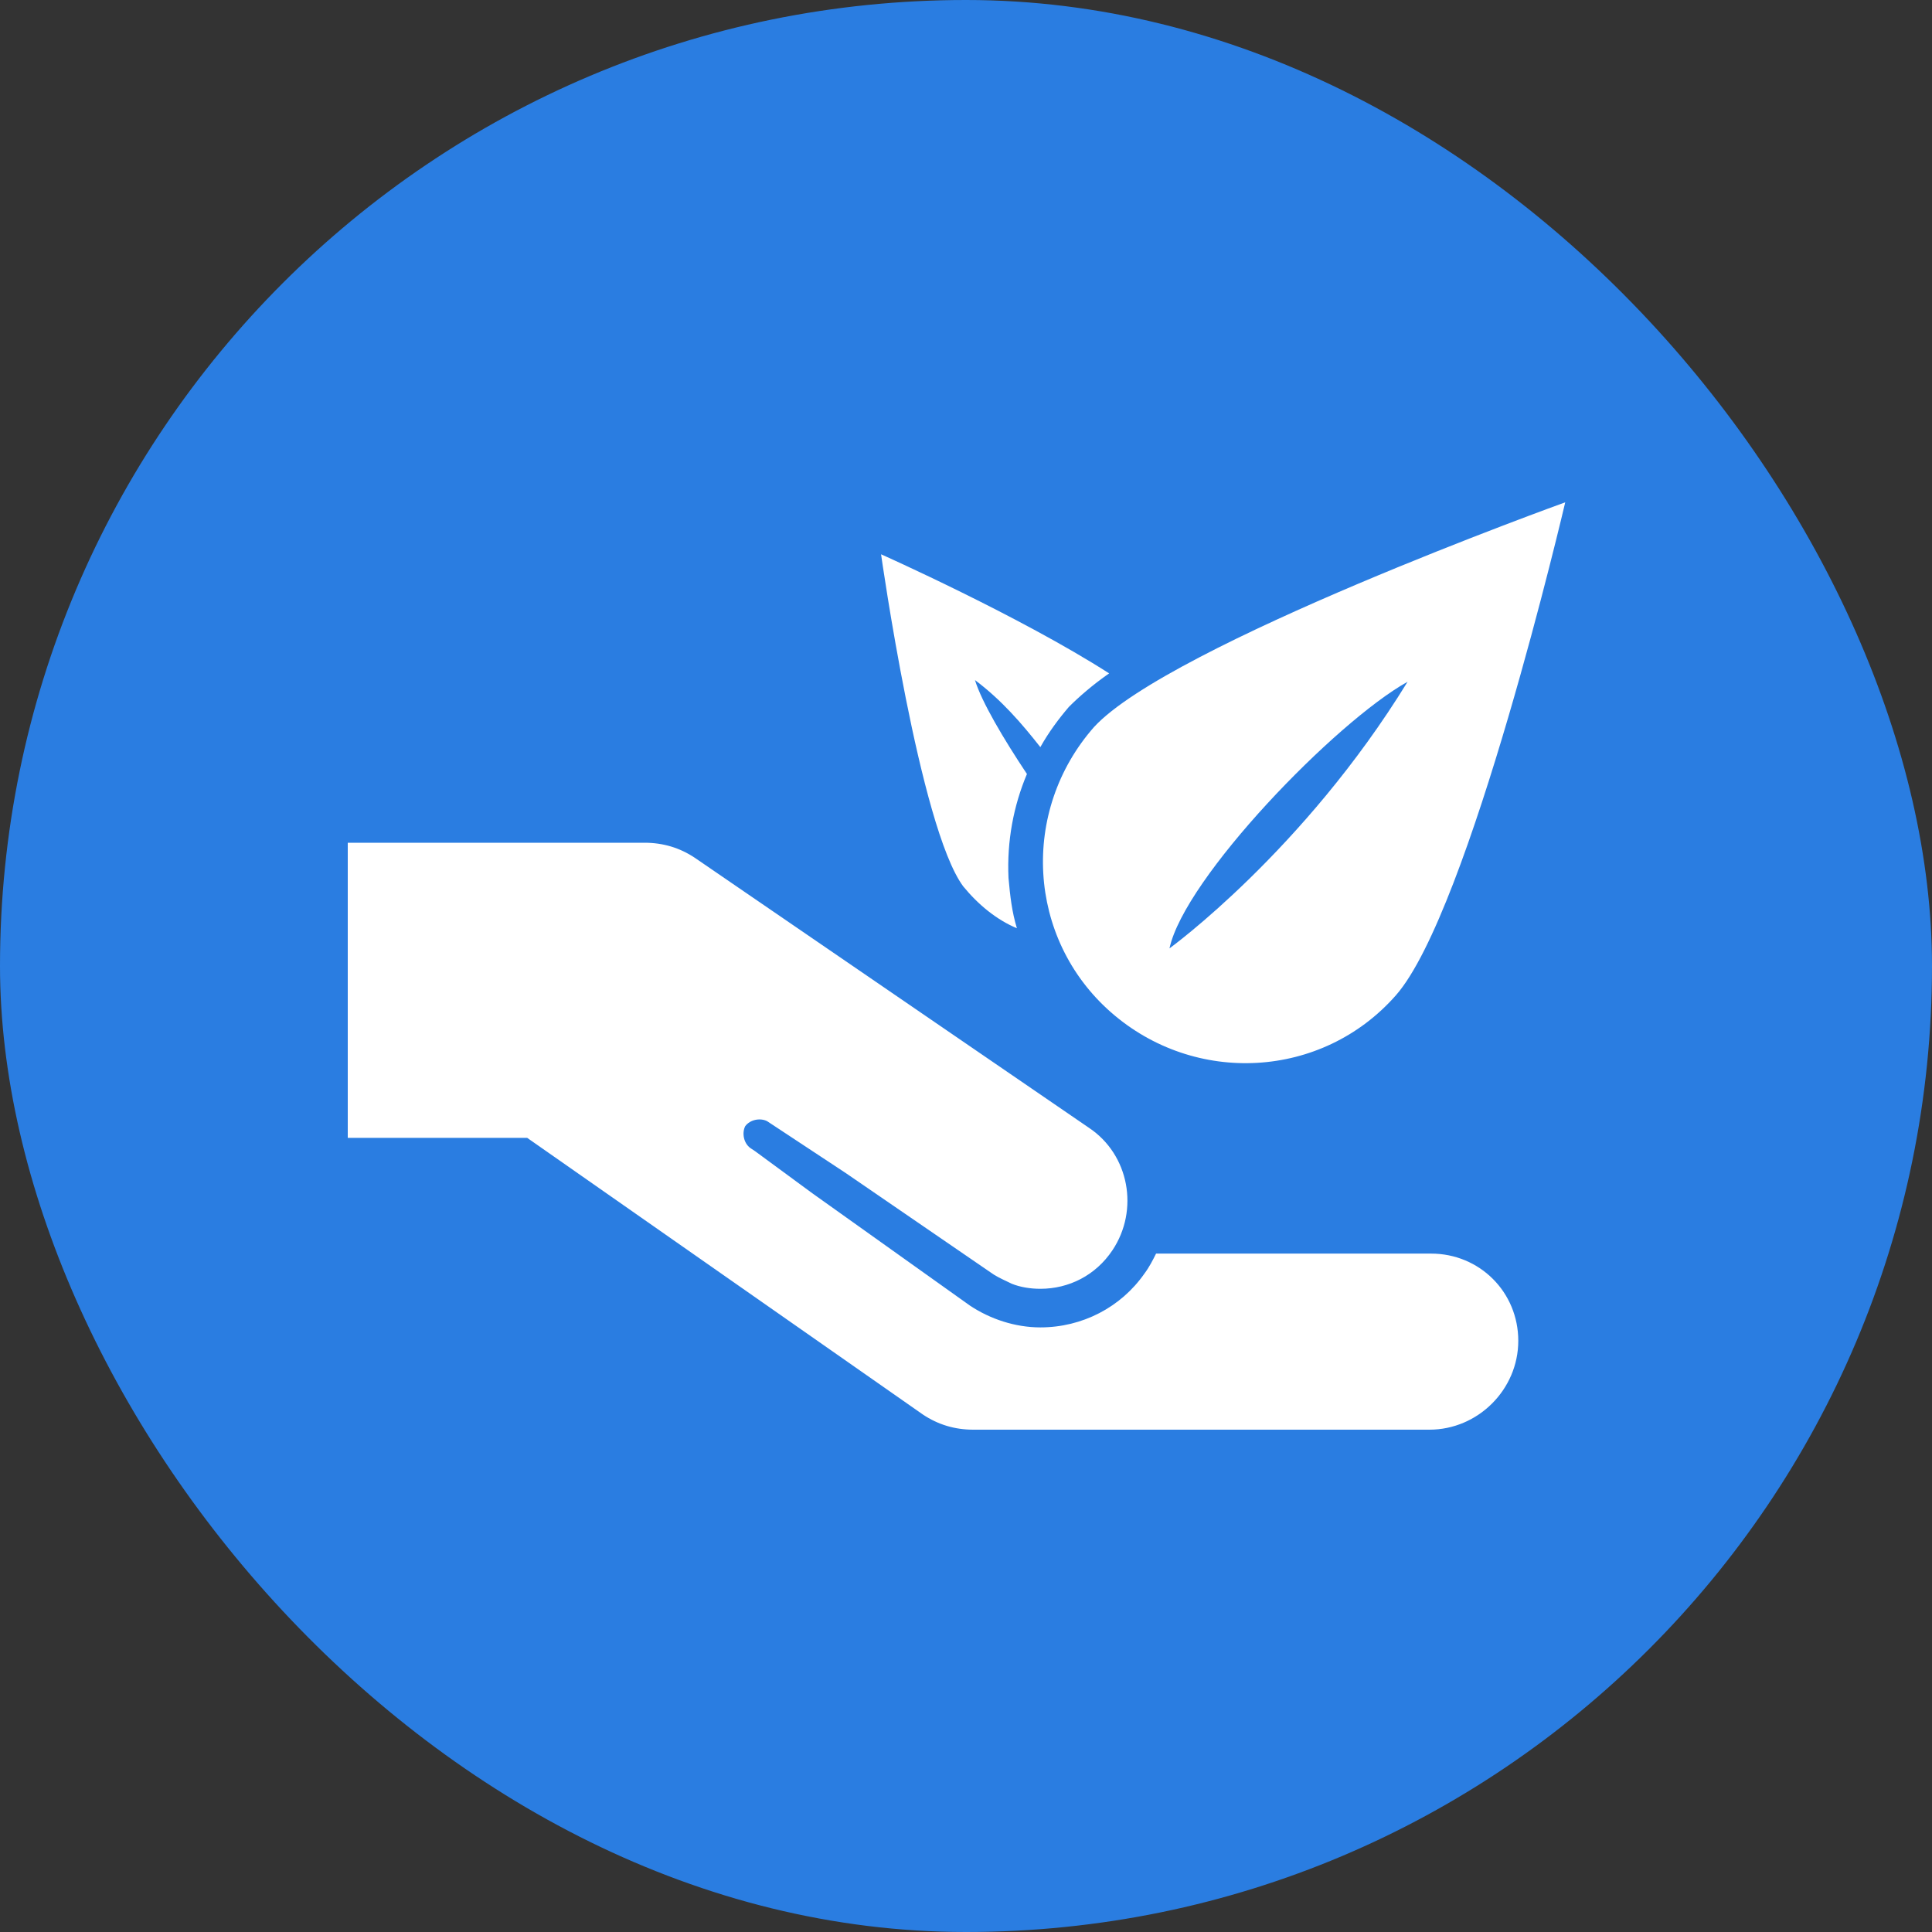
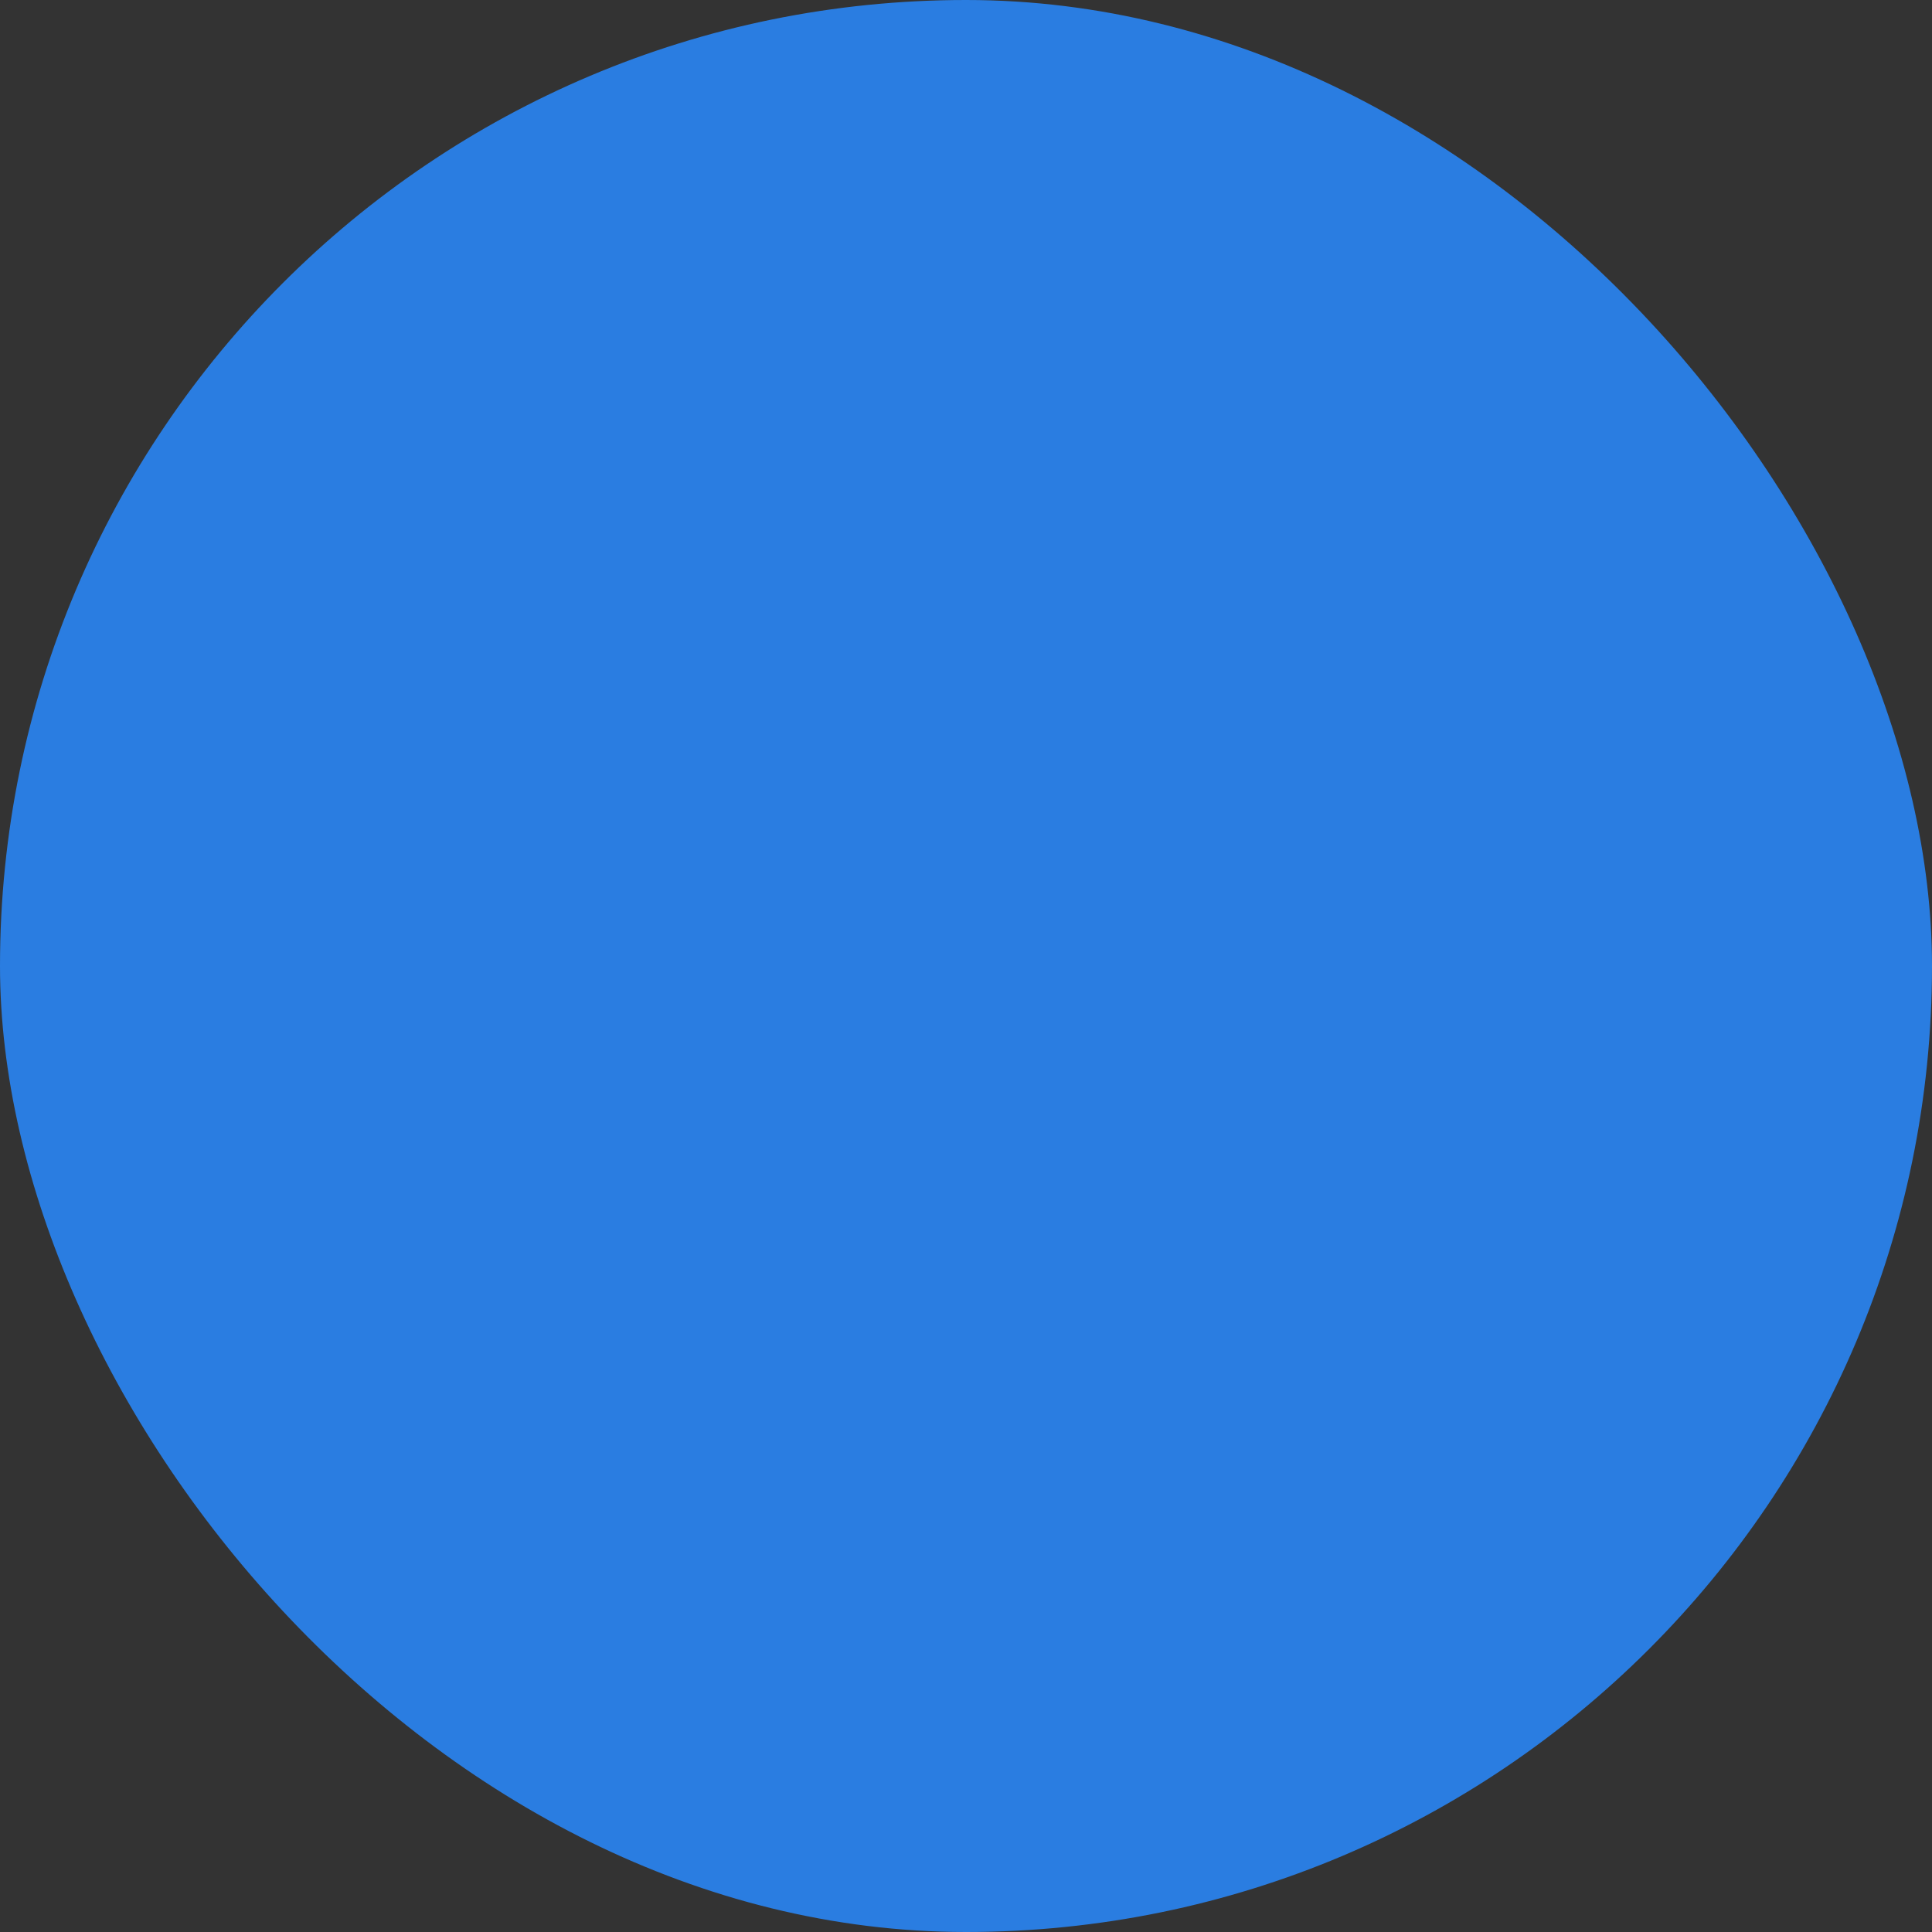
<svg xmlns="http://www.w3.org/2000/svg" width="50" height="50" viewBox="0 0 50 50" fill="none">
  <rect x="0" y="0" width="50" height="50" fill="#333333" stroke="none" />
  <rect width="50" height="50" rx="25" fill="#2A7DE1" />
  <mask id="mask0" mask-type="alpha" maskUnits="userSpaceOnUse" x="0" y="0" width="50" height="50">
-     <path d="M0 0H50V50H0V0Z" fill="#C4C4C4" />
-   </mask>
+     </mask>
  <g mask="url(#mask0)">
-     <path fill-rule="evenodd" clip-rule="evenodd" d="M28.313 18.816C26.403 20.986 26.577 24.284 28.747 26.194C30.917 28.103 34.215 27.93 36.125 25.759C38.034 23.59 40.508 13 40.508 13C40.508 13 30.266 16.689 28.313 18.816ZM36.428 17.644C33.738 22.027 30.266 24.544 30.266 24.544C30.656 22.722 34.562 18.685 36.428 17.644ZM26.924 19.336C27.142 18.946 27.402 18.599 27.662 18.295C27.923 18.034 28.27 17.73 28.704 17.427C26.404 15.951 22.802 14.345 22.802 14.345C22.802 14.345 23.8 21.419 24.928 22.939C25.319 23.416 25.796 23.806 26.317 24.023C26.187 23.59 26.143 23.199 26.1 22.721C26.056 21.767 26.23 20.855 26.577 20.031C25.97 19.119 25.405 18.165 25.232 17.6C25.926 18.121 26.447 18.729 26.924 19.336ZM29.919 32.443H37.036C38.295 32.443 39.293 33.441 39.293 34.7C39.293 35.958 38.252 37 36.993 37H25.188C24.711 37 24.277 36.87 23.886 36.609L13.644 29.448H9V21.81H16.682C17.159 21.81 17.593 21.94 17.984 22.201L28.183 29.188C29.224 29.882 29.485 31.315 28.79 32.356C28.356 33.007 27.662 33.354 26.924 33.354C26.664 33.354 26.403 33.311 26.186 33.224C26.144 33.203 26.099 33.182 26.053 33.16C25.91 33.093 25.754 33.019 25.622 32.92L21.89 30.36L19.85 29.014C19.676 28.928 19.416 28.971 19.286 29.145C19.199 29.318 19.242 29.579 19.416 29.709L19.546 29.796L21.022 30.881L25.101 33.788C25.622 34.136 26.273 34.353 26.924 34.353C28.009 34.353 29.007 33.832 29.615 32.964C29.745 32.79 29.832 32.617 29.919 32.443Z" fill="white" />
-   </g>
+     </g>
</svg>